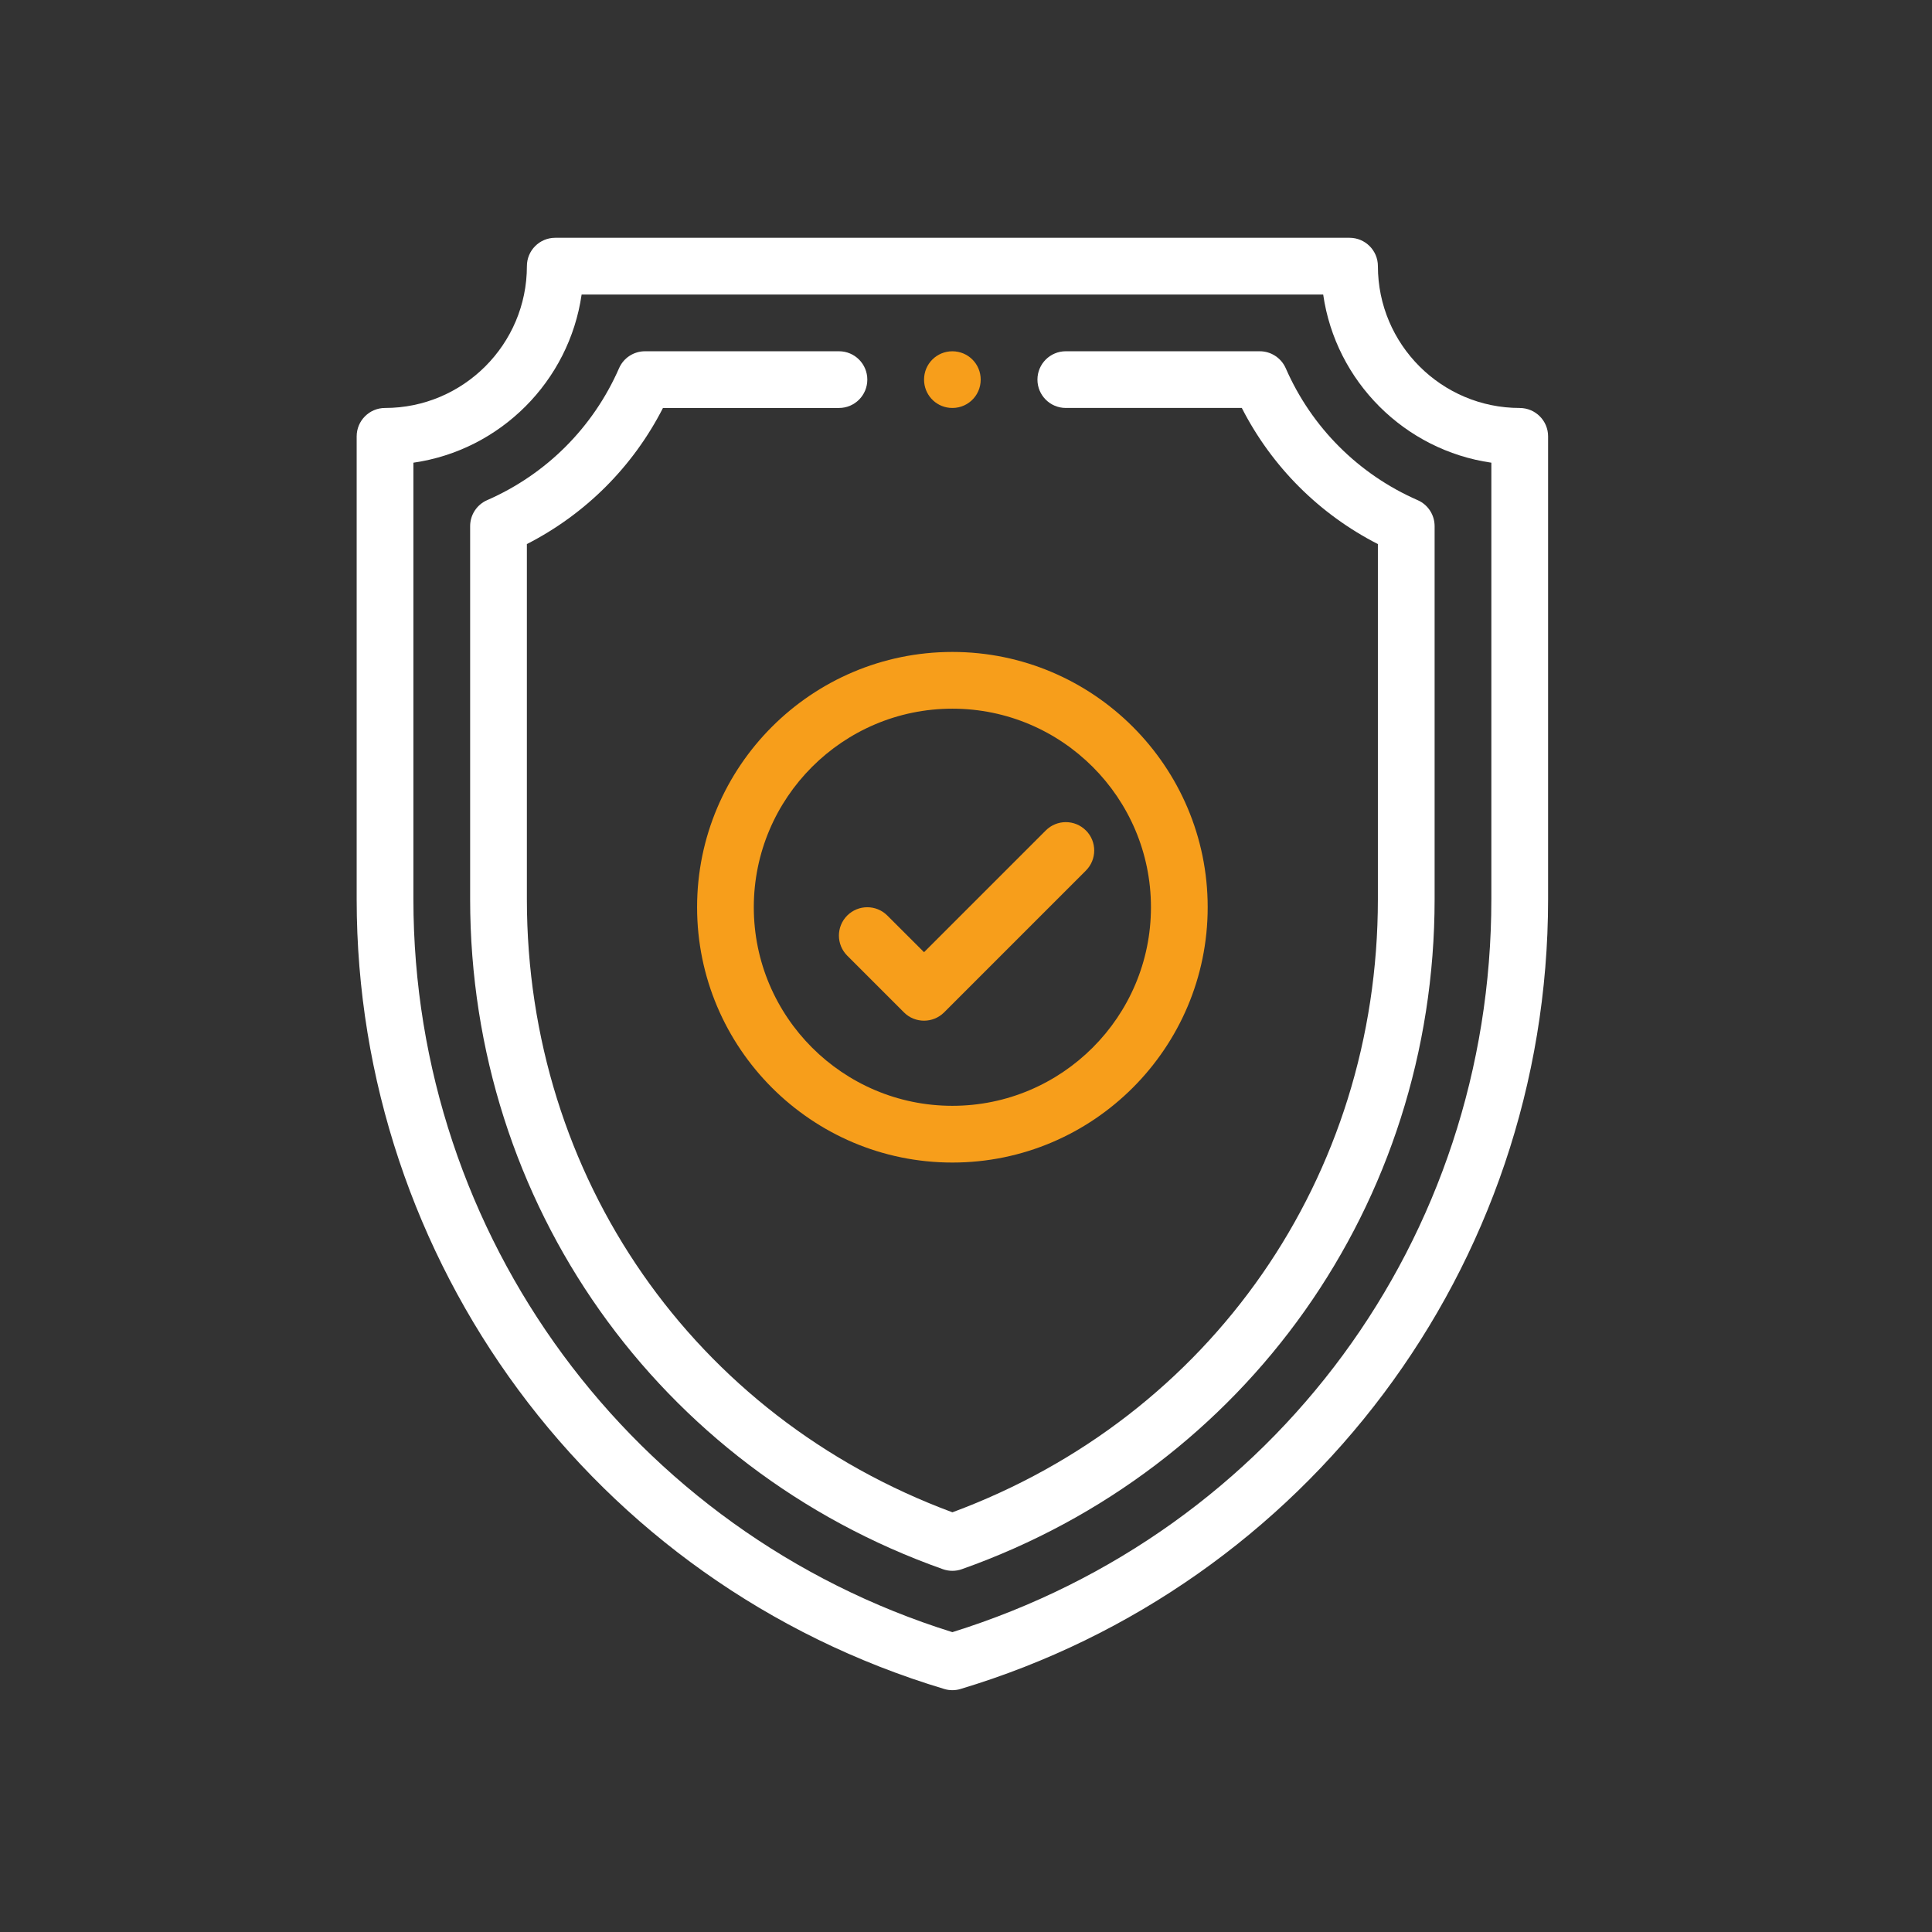
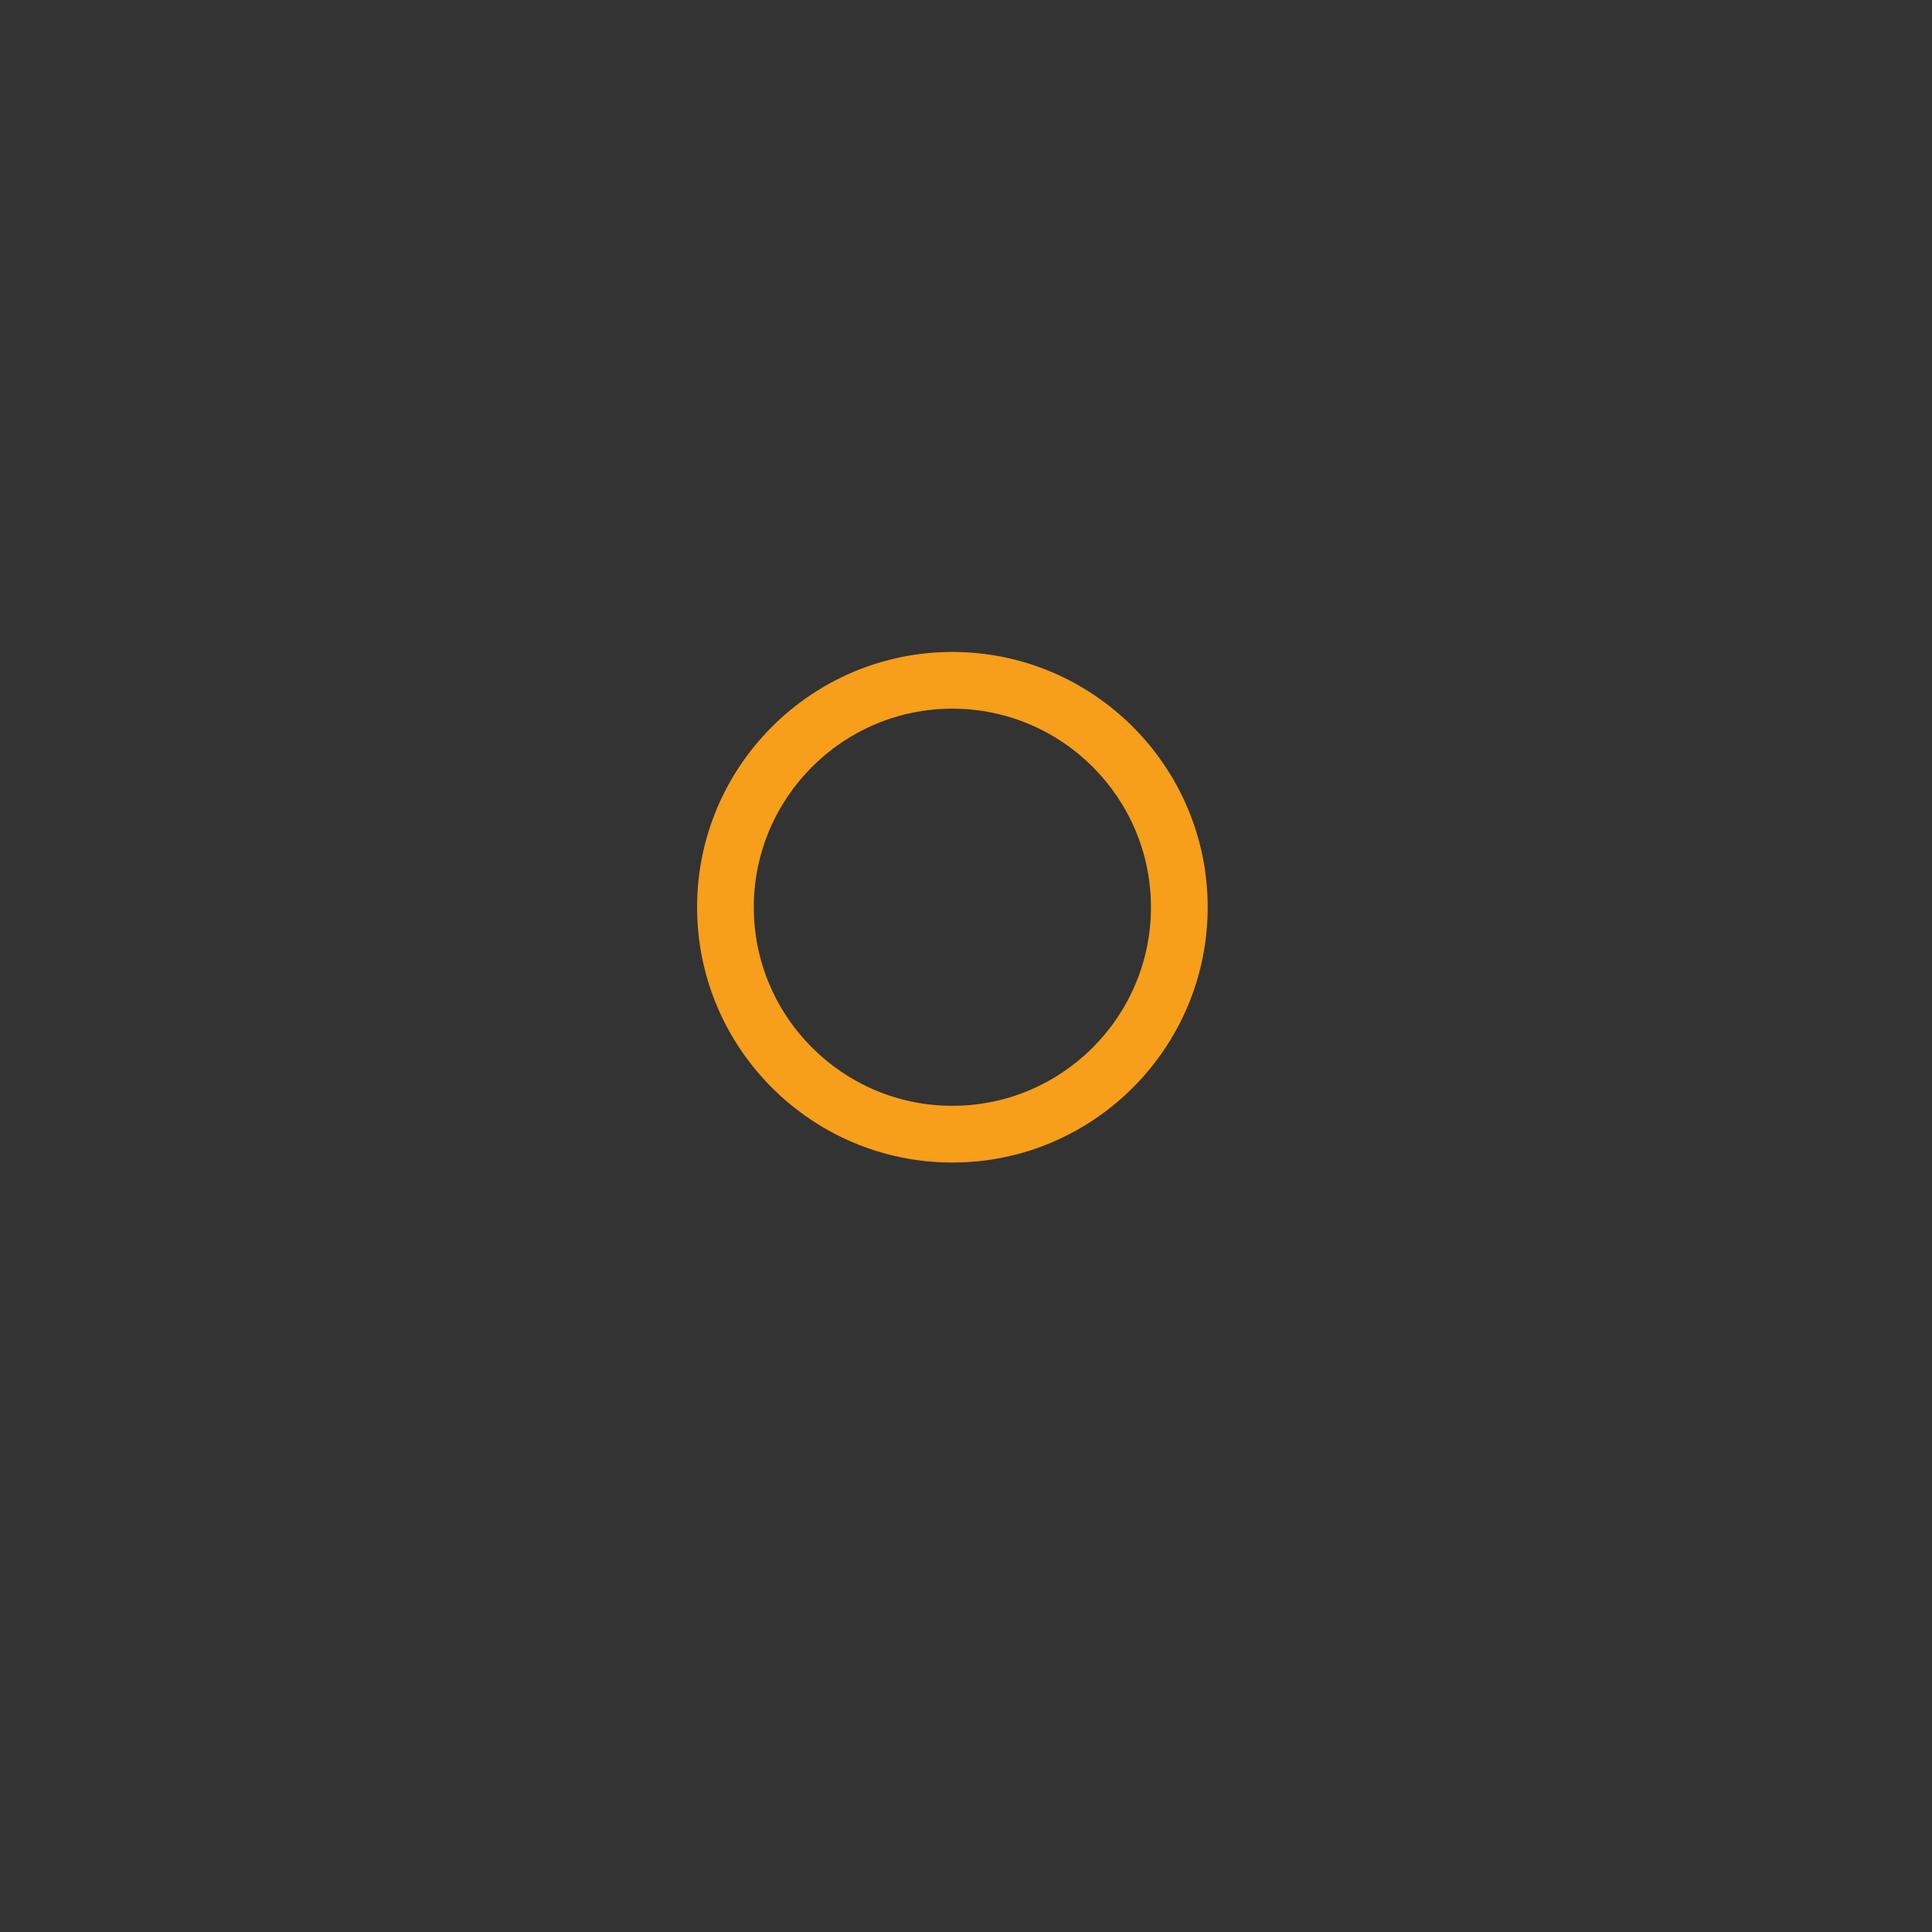
<svg xmlns="http://www.w3.org/2000/svg" width="90" height="90" viewBox="0 0 90 90">
  <rect x="0" y="0" width="90" height="90" fill="#333333" stroke="none" />
  <g fill="none" fill-rule="evenodd">
    <g>
      <g>
-         <path d="M0 0H90V90H0z" transform="translate(-495 -2970) translate(495 2970)" />
+         <path d="M0 0H90H0z" transform="translate(-495 -2970) translate(495 2970)" />
        <g>
-           <path fill="#F79E1B" d="M27.75 5.287c-.73 0-1.319.588-1.319 1.32 0 .68.511 1.247 1.187 1.314.785.077 1.452-.532 1.452-1.314 0-.732-.588-1.32-1.32-1.32" transform="translate(-495 -2970) translate(495 2970) translate(16.615 11.077)" />
-           <path fill="#FFF" d="M52.858 30.815c0 15.784-10.07 29.453-25.108 34.14-14.913-4.65-25.107-18.443-25.107-34.14V10.477c4.045-.581 7.254-3.79 7.836-7.834h34.545c.581 4.045 3.79 7.253 7.834 7.834v20.338zM54.18 7.928c-3.643 0-6.607-2.964-6.607-6.607C47.573.59 46.98 0 46.252 0H9.25C8.52 0 7.93.591 7.93 1.32c0 3.644-2.965 6.608-6.61 6.608C.594 7.928 0 8.52 0 9.25v21.566C0 47.62 10.954 62.679 27.372 67.602c.124.038.25.056.378.056.13 0 .257-.018.381-.056 16.06-4.818 27.37-19.614 27.37-36.787V9.249c0-.73-.593-1.32-1.321-1.32z" transform="translate(-495 -2970) translate(495 2970) translate(16.615 11.077)" />
-           <path fill="#FFF" d="M49.425 12.222c-2.757-1.206-4.94-3.389-6.145-6.145-.212-.48-.687-.791-1.21-.791h-9.037c-.728 0-1.32.591-1.32 1.321s.592 1.32 1.32 1.32h8.2c1.397 2.734 3.606 4.944 6.339 6.341v16.546c0 12.933-7.762 24.091-19.82 28.558-12.06-4.467-19.823-15.625-19.823-28.558V14.268c2.733-1.397 4.944-3.607 6.339-6.34h8.2c.73 0 1.32-.591 1.32-1.321s-.59-1.321-1.32-1.321h-9.035c-.525 0-1 .31-1.21.79-1.206 2.757-3.388 4.94-6.145 6.146-.48.21-.792.685-.792 1.211v17.381c0 14.168 8.763 26.516 22.023 31.208.144.051.293.076.442.076.15 0 .298-.025.44-.076 13.25-4.688 22.024-17.03 22.024-31.208v-17.38c0-.527-.31-1.002-.79-1.212" transform="translate(-495 -2970) translate(495 2970) translate(16.615 11.077)" />
          <path fill="#F79E1B" d="M27.75 40.436c-5.1 0-9.25-4.15-9.25-9.25s4.15-9.25 9.25-9.25c5.102 0 9.251 4.15 9.251 9.25s-4.15 9.25-9.25 9.25m0-21.143c-6.558 0-11.893 5.335-11.893 11.892 0 6.56 5.335 11.894 11.893 11.894 6.557 0 11.893-5.335 11.893-11.894 0-6.557-5.336-11.892-11.893-11.892" transform="translate(-495 -2970) translate(495 2970) translate(16.615 11.077)" />
-           <path fill="#F79E1B" d="M33.97 27.609c-.515-.517-1.352-.517-1.869 0L26.43 33.28l-1.71-1.708c-.515-.515-1.351-.515-1.868 0-.516.516-.516 1.352 0 1.869l2.643 2.643c.256.258.596.386.935.386.338 0 .676-.128.935-.386l6.606-6.607c.516-.517.516-1.353 0-1.87" transform="translate(-495 -2970) translate(495 2970) translate(16.615 11.077)" />
        </g>
      </g>
    </g>
  </g>
</svg>